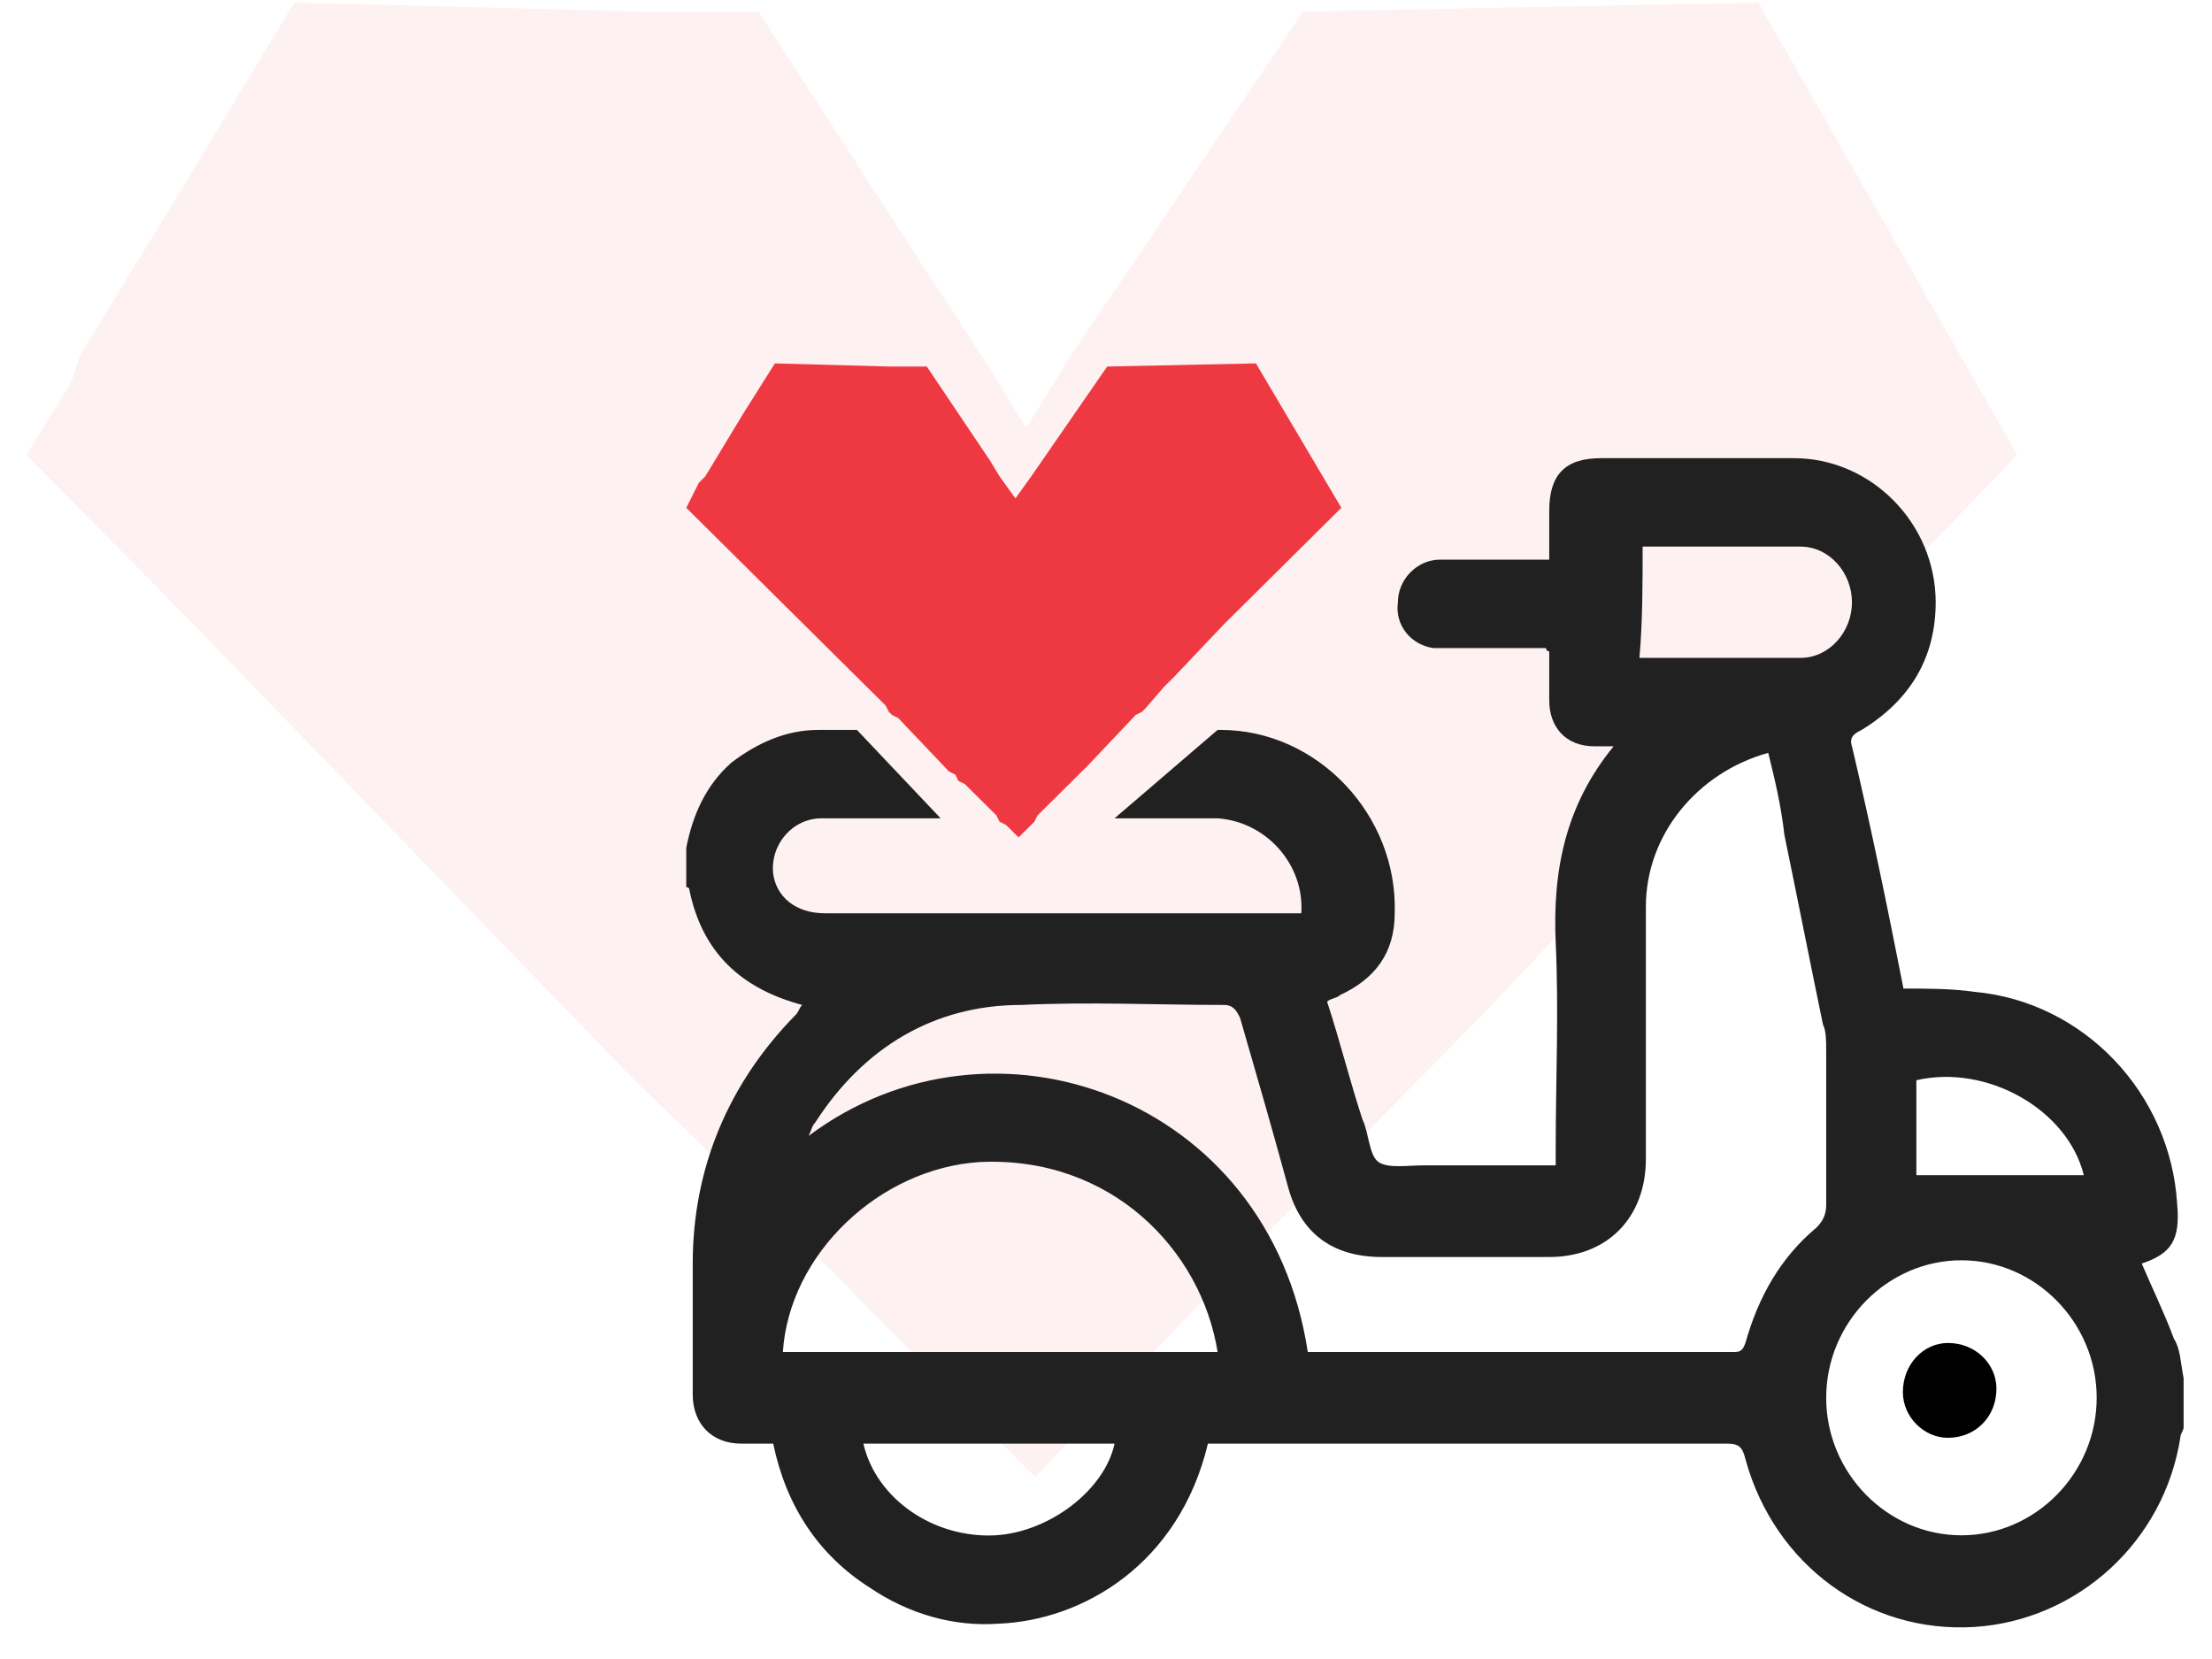
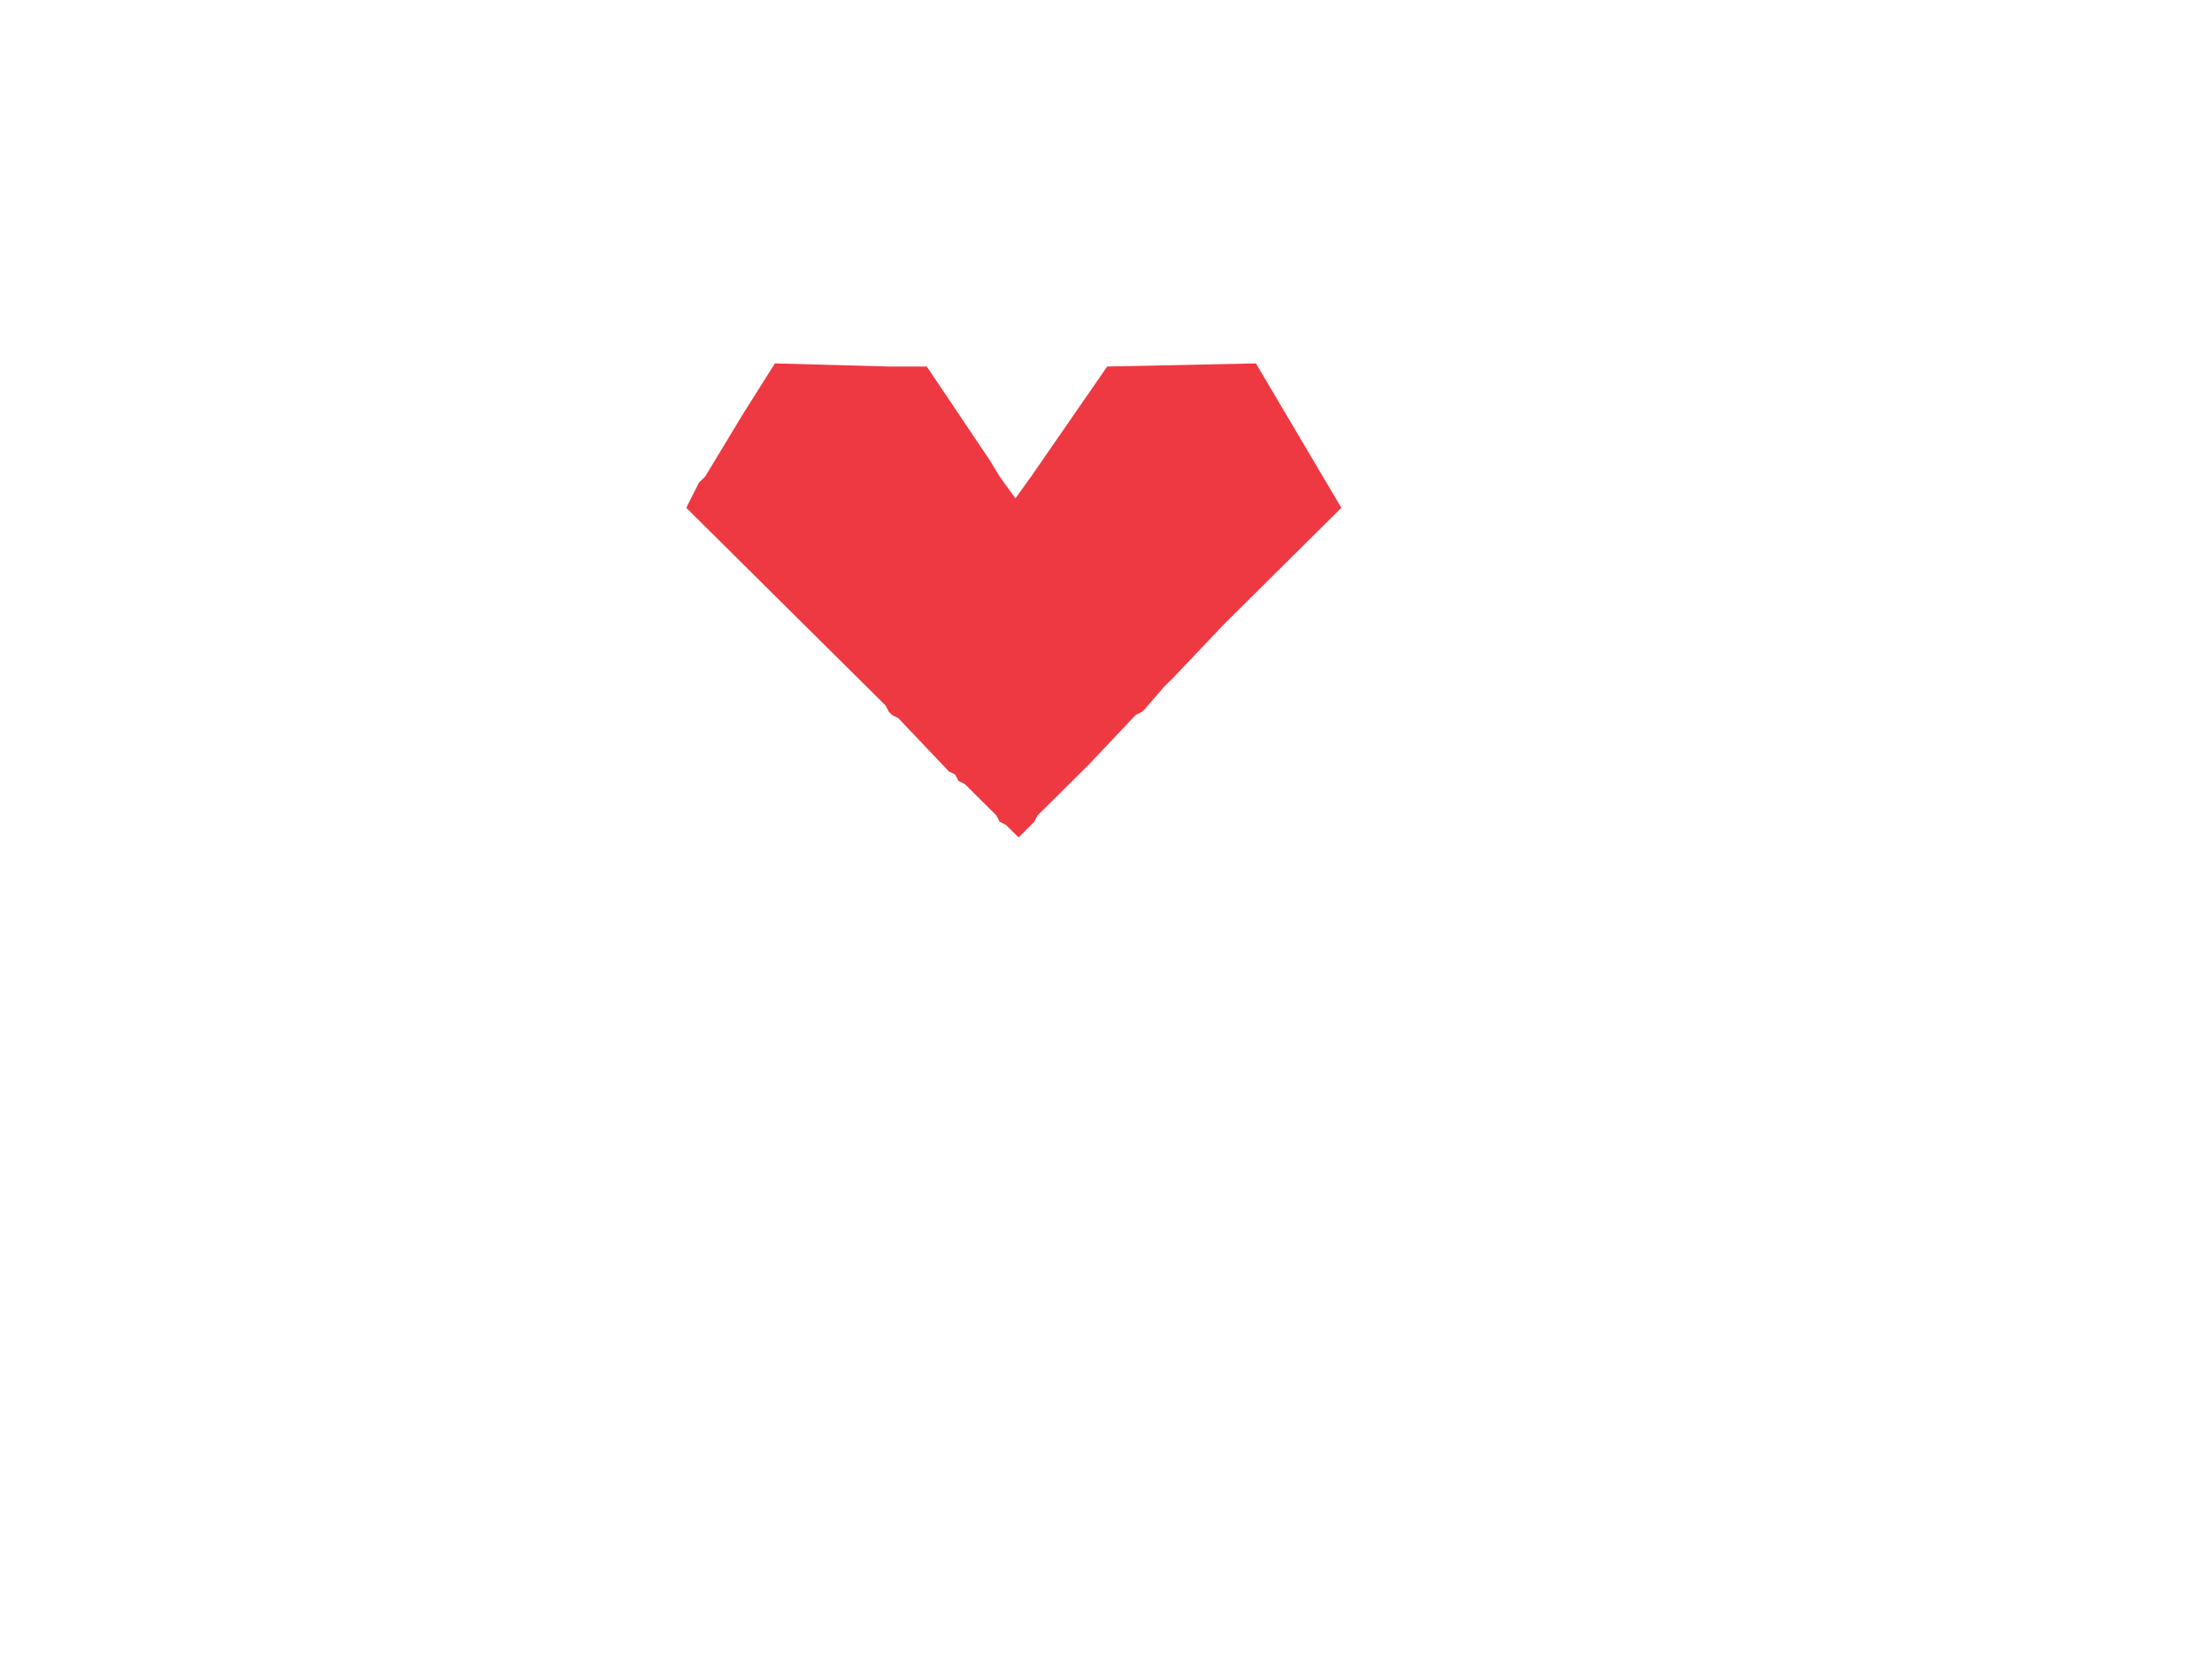
<svg xmlns="http://www.w3.org/2000/svg" width="60px" height="45px" viewBox="0 0 60 45" version="1.1">
  <title>Tag/Destaques Copy 2</title>
  <g id="Page-1" stroke="none" stroke-width="1" fill="none" fill-rule="evenodd">
    <g id="Home---Desktop" transform="translate(-968, -559)">
      <g id="Benefícios" transform="translate(405, 552)">
        <g id="Group" transform="translate(569, 0)">
          <g id="Group-2" transform="translate(-5.283, 4)">
-             <polygon id="Path" fill="#F47178" opacity="0.1" points="46.978 3.07 34.628 3.315 28.332 12.64 27.121 14.604 25.91 12.64 24.942 11.168 24.457 10.432 19.857 3.315 18.888 3.315 16.709 3.315 7.265 3.07 4.601 7.487 1.453 12.64 1.211 13.377 0 15.34 4.117 19.512 16.466 32.272 21.794 37.426 27.363 43.07 33.175 36.935 37.776 32.272 39.471 30.555 44.556 25.156 54 15.34" />
            <g id="Group" transform="translate(10.283, 0)">
              <g id="ícone_Entrega_2" transform="translate(7.615, 12.857)">
                <polygon id="Path" fill="#EF3942" fill-rule="nonzero" points="15.452 0 11.417 0.085 9.357 3.065 8.928 3.661 8.498 3.065 8.241 2.64 8.069 2.384 6.524 0.085 6.266 0.085 5.494 0.085 2.404 0 1.545 1.362 0.515 3.065 0.343 3.236 0 3.917 1.373 5.279 4.721 8.6 4.807 8.685 4.893 8.77 5.408 9.281 5.494 9.451 5.58 9.536 5.751 9.622 7.125 11.069 7.297 11.154 7.382 11.325 7.554 11.41 8.412 12.261 8.498 12.431 8.67 12.517 9.013 12.857 9.357 12.517 9.443 12.431 9.528 12.261 10.387 11.41 10.473 11.325 10.644 11.154 10.902 10.899 12.19 9.536 12.361 9.451 12.447 9.366 12.447 9.366 12.962 8.77 13.048 8.685 13.134 8.6 13.22 8.515 14.593 7.067 17.769 3.917" />
-                 <path d="M33,27.905 C33,27.143 33.564,26.571 34.222,26.571 C34.974,26.571 35.538,27.143 35.538,27.81 C35.538,28.571 34.974,29.143 34.222,29.143 C33.564,29.143 33,28.571 33,27.905 Z" id="Path" fill="#000000" fill-rule="nonzero" />
                <path d="M7.789,31.714 C9.264,31.622 10.74,30.429 11,29.143 C8.744,29.143 6.487,29.143 4.231,29.143 C4.578,30.612 6.14,31.714 7.789,31.714 Z" id="Path" />
                <path d="M33,19.806 C33,20.661 33,21.431 33,22.286 C34.383,22.286 35.848,22.286 37.231,22.286 C36.824,20.49 34.79,19.378 33,19.806 Z" id="Path" />
                <path d="M29.85,7.714 C30.67,7.714 31.308,7.109 31.308,6.429 C31.308,5.748 30.67,5.143 29.85,5.143 C28.392,5.143 26.843,5.143 25.385,5.143 C25.385,5.975 25.385,6.807 25.385,7.639 C25.476,7.639 25.476,7.639 25.567,7.639 C26.934,7.714 28.392,7.714 29.85,7.714 Z" id="Path" />
                <path d="M10.154,12 C9.342,12 8.529,12 7.615,12 L8.732,12.857 L10.154,12 Z" id="Path" />
                <path d="M7.045,21.437 C4.325,21.614 1.78,23.916 1.692,26.571 C5.641,26.571 9.59,26.571 13.538,26.571 C13.1,23.827 10.643,21.26 7.045,21.437 Z" id="Path" />
                <path d="M34.269,24.857 C32.184,24.857 30.462,26.408 30.462,28.286 C30.462,30.163 32.184,31.714 34.269,31.714 C36.354,31.714 38.077,30.163 38.077,28.286 C38.077,26.408 36.354,24.857 34.269,24.857 Z" id="Path" />
                <path d="M30.462,18.815 C30.462,18.562 30.462,18.393 30.373,18.141 C30.02,16.539 29.666,14.852 29.313,13.251 C29.136,12.576 28.959,11.902 28.871,11.143 C26.927,11.564 25.513,13.166 25.513,15.105 C25.513,17.297 25.513,19.405 25.513,21.597 C25.513,23.115 24.453,24.126 22.862,24.126 C21.36,24.126 19.769,24.126 18.267,24.126 C17.03,24.126 16.147,23.452 15.705,22.356 C15.263,20.923 14.821,19.489 14.379,17.972 C14.291,17.803 14.291,17.635 13.937,17.635 C12.082,17.635 10.226,17.635 8.37,17.635 C5.896,17.719 4.041,18.731 2.715,20.67 C2.627,20.754 2.627,20.838 2.538,21.007 C7.575,17.466 15.175,19.995 16.235,26.571 C16.323,26.571 16.412,26.571 16.5,26.571 C20.3,26.571 24.099,26.571 27.899,26.571 C28.164,26.571 28.252,26.487 28.252,26.319 C28.606,25.138 29.224,24.126 30.196,23.283 C30.373,23.115 30.462,22.946 30.462,22.693 C30.462,21.513 30.462,20.164 30.462,18.815 Z" id="Path" />
-                 <path d="M40.353,26.459 C40.091,25.749 39.742,25.039 39.48,24.417 C40.266,24.151 40.528,23.795 40.441,22.818 C40.266,19.799 37.908,17.313 34.938,17.046 C34.327,16.957 33.628,16.957 33.016,16.957 C32.58,14.737 32.143,12.606 31.619,10.386 C31.532,10.12 31.706,10.031 31.881,9.942 C33.191,9.143 33.89,7.988 33.89,6.479 C33.89,4.347 32.143,2.571 30.047,2.571 C28.3,2.571 26.553,2.571 24.806,2.571 C23.845,2.571 23.408,3.015 23.408,3.992 C23.408,4.436 23.408,4.88 23.408,5.324 C23.234,5.324 23.059,5.324 22.884,5.324 C22.098,5.324 21.225,5.324 20.439,5.324 C19.827,5.324 19.303,5.857 19.303,6.479 C19.216,7.1 19.653,7.633 20.264,7.722 C20.439,7.722 20.613,7.722 20.788,7.722 C21.662,7.722 22.535,7.722 23.321,7.722 C23.321,7.811 23.408,7.811 23.408,7.811 C23.408,8.255 23.408,8.699 23.408,9.143 C23.408,9.853 23.845,10.386 24.631,10.386 C24.806,10.386 24.893,10.386 25.155,10.386 C23.845,11.985 23.496,13.761 23.583,15.714 C23.67,17.579 23.583,19.444 23.583,21.309 C23.583,21.486 23.583,21.575 23.583,21.753 C22.36,21.753 21.137,21.753 20.002,21.753 C19.565,21.753 19.041,21.842 18.779,21.664 C18.517,21.486 18.517,20.865 18.342,20.51 C17.993,19.444 17.731,18.378 17.382,17.313 C17.469,17.224 17.644,17.224 17.731,17.135 C18.692,16.691 19.216,15.981 19.216,14.915 C19.303,12.251 17.12,9.942 14.499,9.942 C14.499,9.942 14.499,9.942 14.412,9.942 L11.617,12.34 C12.054,12.34 12.578,12.34 13.014,12.34 C13.451,12.34 13.975,12.34 14.412,12.34 C15.722,12.429 16.77,13.583 16.683,14.915 C16.508,14.915 16.421,14.915 16.333,14.915 C12.141,14.915 7.948,14.915 3.756,14.915 C2.97,14.915 2.446,14.471 2.358,13.849 C2.271,13.05 2.882,12.34 3.668,12.34 C4.717,12.34 5.852,12.34 6.9,12.34 L4.629,9.942 C4.28,9.942 3.931,9.942 3.581,9.942 C2.708,9.942 1.922,10.297 1.223,10.83 C0.524,11.452 0.175,12.251 0,13.139 C0,13.494 0,13.849 0,14.205 C0,14.205 0.087,14.205 0.087,14.293 C0.437,15.981 1.485,16.957 3.144,17.402 C3.057,17.49 3.057,17.579 2.97,17.668 C1.135,19.533 0.175,21.842 0.175,24.417 C0.175,25.571 0.175,26.815 0.175,27.969 C0.175,28.768 0.699,29.301 1.485,29.301 C1.747,29.301 2.096,29.301 2.358,29.301 C2.708,30.988 3.581,32.32 4.979,33.208 C6.027,33.919 7.25,34.274 8.472,34.185 C10.743,34.096 13.364,32.587 14.15,29.301 C14.237,29.301 14.412,29.301 14.499,29.301 C19.041,29.301 23.67,29.301 28.212,29.301 C28.562,29.301 28.649,29.39 28.736,29.745 C29.523,32.587 32.056,34.452 34.938,34.274 C37.733,34.096 40.091,31.965 40.528,29.123 C40.528,29.035 40.615,28.946 40.615,28.857 C40.615,28.413 40.615,27.969 40.615,27.525 C40.528,27.081 40.528,26.726 40.353,26.459 Z M33.366,19.444 C35.287,19 37.471,20.243 37.908,22.019 C36.335,22.019 34.851,22.019 33.366,22.019 C33.366,21.131 33.366,20.243 33.366,19.444 Z M25.941,4.969 C27.426,4.969 28.824,4.969 30.221,4.969 C31.007,4.969 31.619,5.68 31.619,6.479 C31.619,7.278 31.007,7.988 30.221,7.988 C28.824,7.988 27.426,7.988 26.029,7.988 C25.941,7.988 25.941,7.988 25.854,7.988 C25.941,7.012 25.941,5.946 25.941,4.969 Z M8.385,31.788 C6.726,31.876 5.153,30.811 4.804,29.301 C7.075,29.301 9.346,29.301 11.617,29.301 C11.355,30.544 9.87,31.699 8.385,31.788 Z M2.62,26.815 C2.795,24.151 5.241,21.842 7.948,21.664 C11.53,21.486 13.975,24.062 14.412,26.815 C10.481,26.815 6.551,26.815 2.62,26.815 Z M28.736,26.548 C28.649,26.815 28.562,26.815 28.387,26.815 C24.631,26.815 20.875,26.815 17.12,26.815 C17.032,26.815 16.945,26.815 16.858,26.815 C15.809,19.888 8.298,17.224 3.319,20.954 C3.406,20.776 3.406,20.687 3.494,20.598 C4.804,18.556 6.726,17.402 9.084,17.402 C10.918,17.313 12.752,17.402 14.587,17.402 C14.849,17.402 14.936,17.579 15.023,17.757 C15.46,19.266 15.897,20.776 16.333,22.374 C16.683,23.618 17.556,24.239 18.867,24.239 C20.351,24.239 21.924,24.239 23.408,24.239 C24.981,24.239 26.029,23.174 26.029,21.575 C26.029,19.266 26.029,17.046 26.029,14.737 C26.029,12.784 27.426,11.097 29.348,10.564 C29.523,11.274 29.697,11.985 29.785,12.784 C30.134,14.471 30.483,16.247 30.833,17.934 C30.92,18.112 30.92,18.378 30.92,18.645 C30.92,20.066 30.92,21.398 30.92,22.818 C30.92,23.085 30.833,23.262 30.658,23.44 C29.697,24.239 29.086,25.305 28.736,26.548 Z M34.589,31.788 C32.58,31.788 30.92,30.1 30.92,28.058 C30.92,26.015 32.58,24.328 34.589,24.328 C36.598,24.328 38.257,26.015 38.257,28.058 C38.257,30.1 36.598,31.788 34.589,31.788 Z" id="Shape" fill="#212121" fill-rule="nonzero" />
              </g>
            </g>
          </g>
        </g>
      </g>
    </g>
  </g>
</svg>